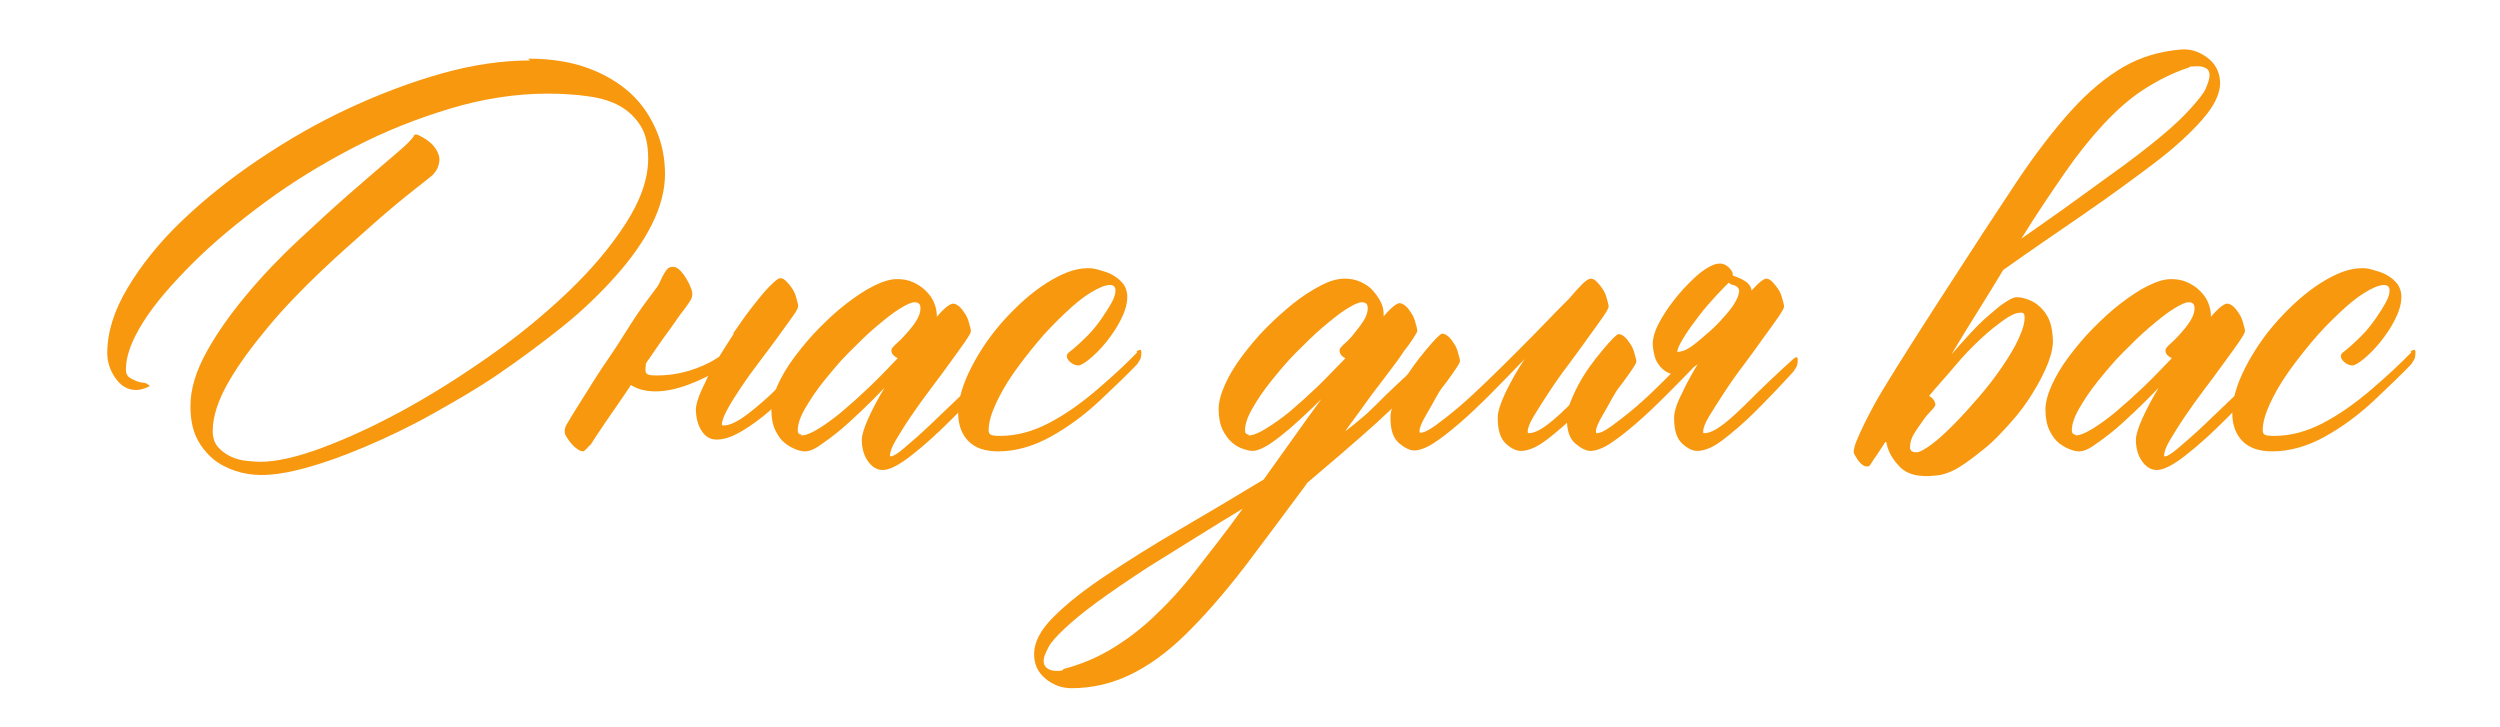
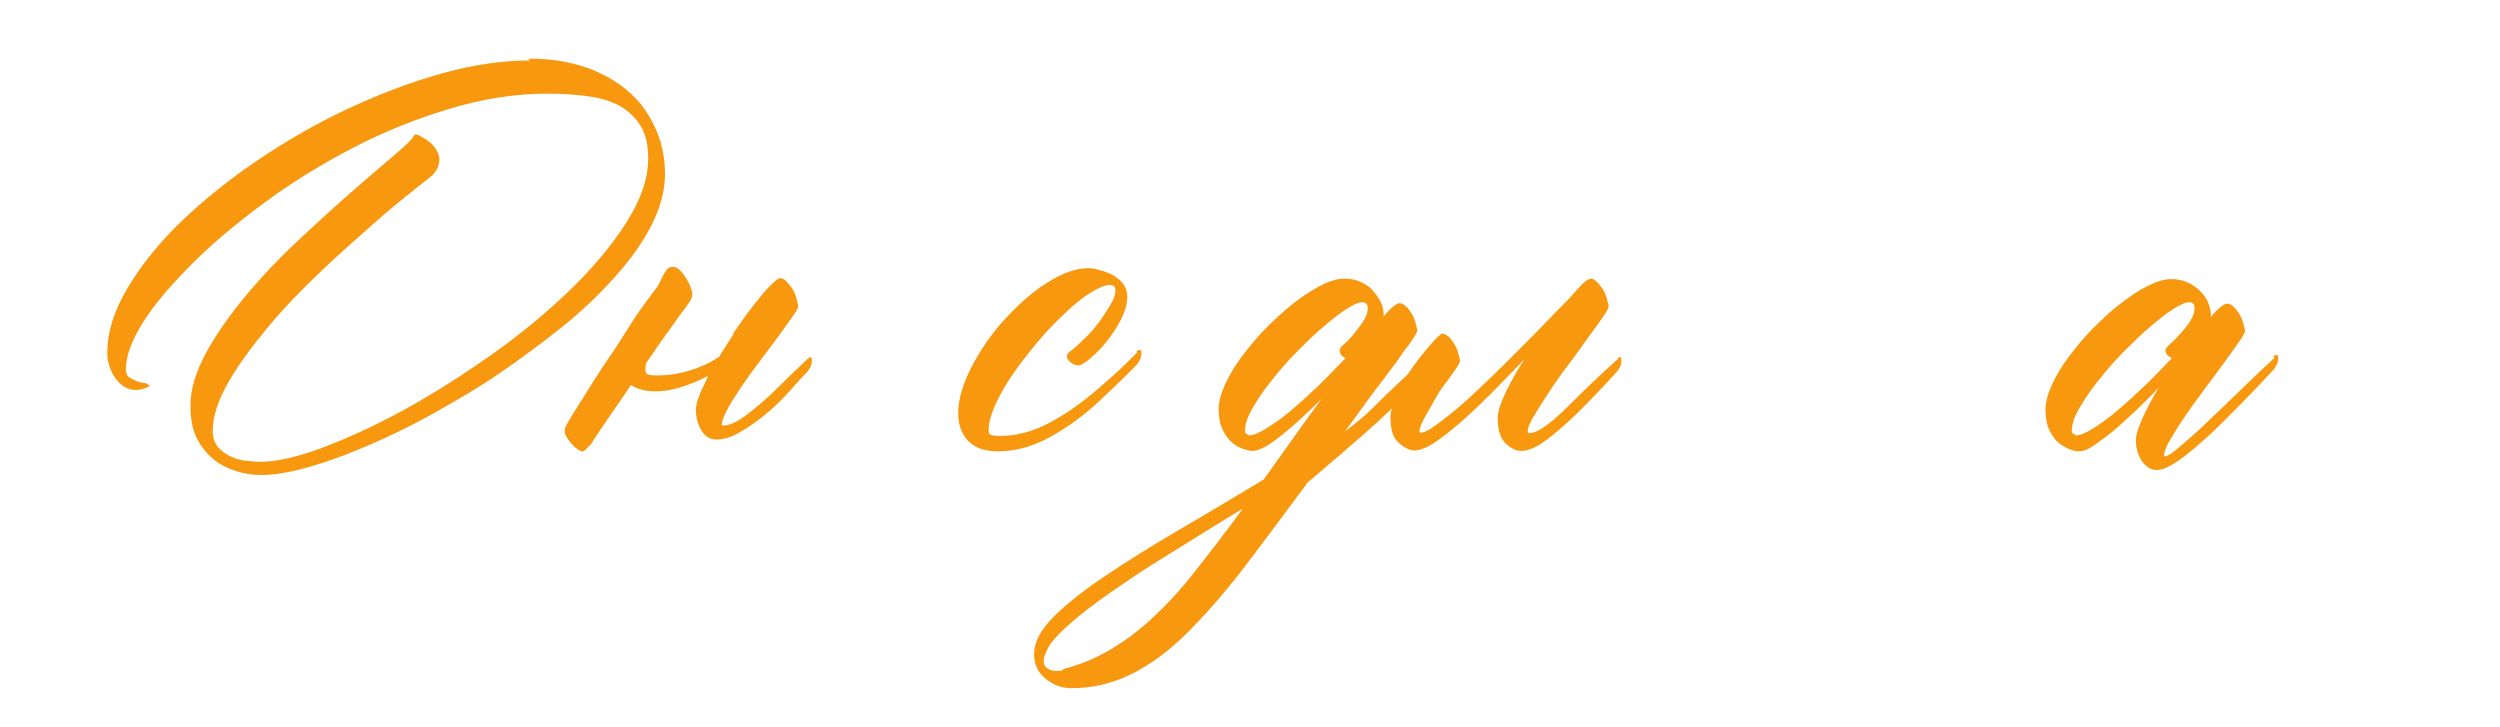
<svg xmlns="http://www.w3.org/2000/svg" id="OBJECTS" viewBox="0 0 55 16">
  <defs>
    <style> .cls-1 { fill: #f7980f; stroke-width: 0px; } </style>
  </defs>
  <path class="cls-1" d="M11.62,1.29c.5,0,.94.07,1.32.21s.69.33.94.56.43.51.56.81.19.63.19.96c0,.36-.1.73-.29,1.11s-.46.76-.8,1.14-.72.75-1.17,1.11-.91.7-1.39,1.03-.99.62-1.49.9-.99.51-1.46.71-.89.35-1.29.46-.72.16-.99.16c-.2,0-.39-.03-.57-.09s-.36-.15-.5-.27-.27-.28-.36-.47-.13-.42-.13-.69c0-.37.12-.76.35-1.18s.53-.84.88-1.26.74-.83,1.16-1.22.81-.75,1.18-1.07.68-.59.93-.8.39-.35.42-.42c0-.02.04-.03.09-.01.15.07.26.15.33.23s.11.16.13.24,0,.15-.02.22-.07.13-.12.19c-.02.02-.15.12-.39.31s-.55.44-.91.76-.75.66-1.16,1.05-.8.79-1.15,1.21-.65.82-.88,1.22-.35.76-.35,1.08c0,.15.04.27.12.36s.18.16.29.21.23.08.35.09.21.02.28.02c.35,0,.81-.1,1.37-.31s1.15-.48,1.79-.83,1.27-.75,1.91-1.2,1.22-.93,1.73-1.42.93-.99,1.25-1.49.49-.97.49-1.42c0-.29-.05-.53-.16-.71s-.26-.33-.45-.44-.42-.18-.7-.22-.57-.06-.9-.06c-.7,0-1.42.11-2.15.33s-1.44.5-2.13.86-1.33.75-1.94,1.2-1.14.89-1.59,1.34-.82.87-1.08,1.28-.39.76-.39,1.05c0,.09.02.14.07.18.11.07.21.11.3.12.04,0,.08.01.12.04.02.02.04.03.04.04h-.02c-.11.06-.21.08-.29.08-.18,0-.33-.09-.45-.26s-.18-.36-.18-.55c0-.46.15-.94.45-1.44s.69-.99,1.18-1.46,1.06-.93,1.7-1.36,1.3-.81,1.99-1.13,1.38-.58,2.06-.77,1.33-.28,1.92-.28Z" />
  <path class="cls-1" d="M16.12,7.35c.15-.22.29-.42.43-.6s.26-.33.38-.45.19-.18.24-.18c.04,0,.08.02.13.07s.09.1.13.16.07.13.09.21.04.13.04.18c0,.03-.04.11-.12.22s-.19.26-.31.43-.26.35-.41.55-.29.39-.41.57-.23.35-.31.5-.12.26-.12.33c0,.02.01.02.04.02.14,0,.32-.09.54-.26s.44-.36.64-.56.42-.41.66-.64c.02-.02.04-.03.06-.04s.04,0,.04.05c0,.08-.01.14-.04.18s-.04.07-.05.08c-.12.12-.27.29-.45.49s-.37.37-.56.52-.37.27-.54.36-.32.13-.46.13c-.14,0-.25-.07-.33-.2s-.12-.29-.12-.46c0-.1.04-.24.12-.42.05-.1.1-.21.15-.32-.11.05-.22.11-.33.15-.29.12-.57.19-.83.19-.22,0-.4-.05-.54-.14-.1.15-.21.32-.34.5-.38.55-.57.84-.57.86l.02-.05c-.09.1-.14.15-.16.15-.04,0-.1-.02-.18-.09s-.15-.16-.21-.27c-.03-.08-.02-.17.05-.27.09-.16.22-.36.37-.6s.31-.5.49-.76.35-.53.52-.8.34-.5.5-.71c.07-.09.12-.16.15-.23s.06-.13.09-.18.05-.08.08-.11.07-.04.12-.04c.07,0,.15.06.23.17s.14.23.18.35c.02.07.01.13-.01.18s-.07.11-.13.2c-.06.08-.14.18-.22.3s-.18.25-.28.39-.2.29-.31.45c-.02.02-.04.05-.06.09,0,.04-.01.08-.01.13s.01.08.04.1.09.03.21.03c.41,0,.8-.1,1.17-.29.07-.04.14-.08.2-.12.1-.16.21-.34.33-.52Z" />
-   <path class="cls-1" d="M21.98,7.85s.03-.03.06-.04.05,0,.05.05c0,.08-.01.14-.04.18s-.04.07-.05.08c-.38.41-.74.78-1.06,1.1s-.62.59-.89.8-.48.32-.63.32c-.13,0-.24-.07-.33-.2s-.13-.29-.13-.46c0-.11.05-.27.14-.47s.21-.43.36-.68c-.16.17-.33.34-.51.51s-.34.32-.5.45-.3.23-.43.32-.23.12-.31.12c-.05,0-.11-.01-.19-.04s-.16-.07-.25-.14-.15-.16-.21-.28-.09-.28-.09-.46c0-.16.05-.34.14-.54s.22-.42.38-.63.33-.42.53-.62.39-.38.6-.54.4-.29.6-.39.37-.15.52-.15c.12,0,.24.02.35.07s.2.11.28.19.14.16.18.26.06.19.06.29c0,0,0,.01,0,.01s0,0,0,.01c.17-.2.29-.29.36-.29.04,0,.08.02.13.06s.09.1.13.16.07.13.09.21.04.13.04.18c0,.02-.04.1-.13.23s-.2.28-.33.46-.27.37-.43.58-.3.41-.43.6-.24.37-.33.52-.13.27-.13.34c0,.02,0,.02.02.02.05,0,.15-.06.3-.19s.34-.29.55-.49.44-.42.69-.66.43-.42.54-.52.22-.21.33-.31ZM17.63,9.58c.09,0,.22-.05.38-.15s.33-.22.52-.38.39-.34.6-.54.42-.42.62-.63c-.04-.02-.07-.04-.1-.07s-.04-.07-.04-.11c0-.02.03-.07.1-.13s.14-.13.22-.22.15-.17.22-.28.1-.2.1-.29c0-.09-.04-.13-.13-.13-.07,0-.18.05-.34.15s-.33.24-.52.4-.39.36-.59.56-.38.42-.55.63-.3.41-.41.6-.16.35-.16.48c0,.06.03.09.08.09Z" />
  <path class="cls-1" d="M25,7.74s.03-.03.06-.04.05,0,.05.05c0,.08-.01.14-.04.18s-.04.07-.05.08c-.19.2-.46.46-.81.79s-.72.6-1.1.81-.77.32-1.15.32c-.28,0-.5-.07-.65-.22s-.23-.36-.23-.62c0-.3.1-.64.29-1.01s.43-.72.72-1.04.6-.6.93-.81.63-.33.91-.33c.05,0,.12,0,.22.03s.19.05.29.1.18.11.25.19.11.19.11.31c0,.16-.05.32-.14.5s-.2.34-.32.49-.24.27-.36.37-.21.15-.25.15c-.06,0-.12-.02-.18-.07s-.08-.09-.08-.14c0-.03.02-.06.05-.08.14-.11.27-.23.4-.36s.23-.26.32-.39.16-.24.22-.35.08-.19.08-.26c0-.08-.04-.12-.12-.12-.11,0-.25.06-.43.17s-.36.26-.56.45-.4.39-.6.63-.38.47-.54.7-.29.46-.39.68-.15.41-.15.56c0,.05.01.08.04.1s.09.03.21.03c.37,0,.73-.1,1.09-.29s.71-.44,1.06-.74.64-.57.87-.81Z" />
  <path class="cls-1" d="M28.75,10.64c-.51.69-.96,1.29-1.36,1.82-.47.61-.91,1.11-1.32,1.51s-.82.69-1.22.88-.82.29-1.28.29c-.21,0-.4-.07-.57-.21s-.25-.32-.25-.54c0-.26.14-.53.43-.82s.67-.59,1.15-.91,1.02-.66,1.62-1.01,1.22-.72,1.85-1.1c.19-.27.39-.54.6-.84s.43-.6.67-.93c-.15.15-.3.29-.45.43s-.29.26-.43.37-.25.19-.36.25-.2.09-.27.09c-.05,0-.11-.01-.2-.04s-.17-.07-.25-.14-.15-.16-.21-.28-.09-.28-.09-.46c0-.16.05-.34.14-.54s.22-.42.38-.63.33-.42.53-.62.4-.38.6-.54.41-.29.6-.39.37-.15.52-.15c.12,0,.24.02.35.07s.2.11.27.19.13.16.18.26.06.19.06.29v.02c.17-.2.29-.29.35-.29.04,0,.08.02.13.06s.09.1.13.16.07.13.09.21.04.13.04.18c0,.02-.03.07-.08.15s-.12.18-.21.29c-.09.14-.2.29-.33.46-.11.14-.23.31-.38.5-.11.15-.3.42-.59.81.19-.14.34-.27.47-.38.16-.15.31-.3.46-.45.27-.26.66-.62,1.17-1.09,0-.02.02-.03.05-.05s.05,0,.06.05c0,.08,0,.14-.02.19s-.04.07-.05.08c-.46.49-.83.87-1.1,1.14-.22.21-.45.42-.68.62s-.63.55-1.2,1.03ZM23.39,14.72c.38-.1.72-.24,1.04-.43s.63-.42.93-.7.62-.62.93-1.02.67-.85,1.05-1.38c-.3.18-.62.38-.96.59s-.71.44-1.11.69c-.46.3-.84.56-1.14.78s-.54.42-.71.58-.3.3-.36.42-.1.21-.1.28c0,.09.03.14.09.18s.13.05.21.05c.04,0,.08,0,.13-.02ZM27.47,9.58c.09,0,.22-.05.38-.15s.34-.22.53-.38.39-.34.6-.54.41-.42.62-.63c-.09-.04-.13-.1-.13-.18,0-.02.03-.07.1-.13s.14-.13.21-.22.14-.17.21-.28.1-.2.1-.29c0-.09-.04-.13-.13-.13-.07,0-.18.05-.34.15s-.33.24-.52.4-.39.36-.59.56-.38.42-.55.63-.3.41-.41.6-.16.35-.16.48c0,.06.03.09.08.09Z" />
  <path class="cls-1" d="M35.57,7.9s.04-.03.06-.04.04,0,.04.05c0,.08-.01.14-.04.18s-.04.07-.05.08c-.3.33-.58.62-.84.88s-.51.47-.72.63-.4.24-.56.24c-.1,0-.21-.05-.33-.16s-.18-.29-.18-.57c0-.13.06-.32.17-.55s.25-.48.42-.74c-.26.27-.51.53-.75.77s-.47.46-.68.64-.4.33-.57.44-.32.16-.43.16c-.09,0-.2-.05-.33-.16s-.19-.29-.19-.57c0-.09.03-.22.09-.37s.14-.32.24-.49.25-.38.45-.62.32-.36.36-.36.08.02.13.06.09.1.13.16.07.13.09.21.04.13.04.18c0,.02-.05.11-.15.25s-.17.24-.22.3-.1.14-.15.23-.12.22-.22.39-.15.29-.15.36c0,.02,0,.04.02.04.07,0,.18-.05.33-.16s.32-.24.52-.41.4-.36.62-.57.44-.43.66-.65.43-.43.62-.63.37-.38.52-.53c.11-.13.21-.24.29-.32s.15-.12.19-.12.08.02.13.07.09.1.13.16.07.13.09.21.04.13.04.18c0,.02-.04.1-.13.23s-.2.28-.33.46-.27.38-.43.59-.3.41-.43.61-.24.37-.33.52-.13.26-.13.33c0,.02,0,.04.02.04.12,0,.26-.07.43-.2s.37-.32.6-.55.54-.53.93-.88Z" />
-   <path class="cls-1" d="M38.52,6.41c.05-.06.11-.12.15-.16.09-.08.15-.12.19-.12s.08.02.13.07.09.1.13.16.07.13.09.21.04.13.04.18c0,.02-.04.1-.13.23s-.2.28-.33.46-.27.38-.43.59-.3.41-.43.61-.24.37-.33.52-.13.26-.13.33c0,.02,0,.04.02.04.12,0,.26-.07.43-.2s.37-.32.6-.55.54-.53.93-.88c.02-.02.04-.03.06-.04s.04,0,.04.05c0,.08-.01.14-.04.18s-.04.07-.05.08c-.3.33-.58.62-.84.88s-.51.47-.72.63-.4.24-.56.24c-.1,0-.21-.05-.33-.16s-.18-.29-.18-.57c0-.13.06-.32.18-.55.09-.2.21-.41.34-.63l-.09.07c-.2.21-.4.41-.59.6-.24.24-.47.46-.68.64s-.4.33-.57.44-.32.16-.43.16c-.09,0-.2-.05-.33-.16s-.19-.29-.19-.57c0-.09.03-.22.09-.37s.14-.32.24-.49.25-.38.45-.62.32-.36.36-.36.08.02.13.06.09.1.13.16.07.13.09.21.04.13.04.18c0,.02-.05.11-.15.25s-.17.24-.22.3-.1.14-.15.23-.12.22-.22.39-.15.29-.15.36c0,.02,0,.04.02.04.07,0,.18-.05.33-.16s.32-.24.52-.41.4-.36.62-.58l.16-.16h-.01c-.09-.03-.16-.08-.22-.15s-.11-.15-.13-.24-.04-.18-.04-.27c0-.1.03-.24.12-.42s.21-.36.35-.54.29-.34.45-.49.3-.24.43-.29c.09-.03.18-.03.25.01s.13.1.16.18v.05s.1.04.15.06.1.05.13.07c.09.06.13.14.14.22ZM36.92,7.74s.08,0,.18-.05.21-.14.34-.25.26-.22.38-.35.23-.25.31-.37.12-.22.13-.3-.05-.14-.17-.16c-.03-.02-.05-.03-.06-.04l-.07.07c-.12.12-.24.25-.38.41s-.25.31-.36.46-.19.28-.25.39-.08.18-.06.2Z" />
-   <path class="cls-1" d="M41.48,9.72c-.16.25-.25.38-.26.39l-.07.11s-.03.04-.04.04-.02,0-.02,0c-.09.02-.2-.08-.3-.28-.02-.05,0-.14.05-.27.09-.22.22-.49.4-.82s.65-1.08,1.41-2.26,1.33-2.05,1.71-2.62c.42-.63.83-1.16,1.21-1.58s.77-.74,1.15-.96.8-.34,1.25-.38c.21-.02.4.04.58.17s.27.3.29.51c.02.26-.11.54-.38.85s-.63.64-1.08.98-.97.72-1.55,1.12-1.17.8-1.76,1.22c-.17.28-.35.58-.54.88s-.39.63-.6.98c.14-.16.28-.32.42-.47s.27-.28.4-.39.24-.21.35-.28.19-.12.26-.12c.05,0,.11,0,.2.03s.17.06.26.13.17.16.23.27.1.26.11.45c.02.16-.02.35-.1.56s-.19.42-.33.65-.3.45-.49.66-.37.41-.57.57-.39.31-.57.42-.36.17-.5.18c-.4.05-.68-.03-.84-.23-.15-.16-.23-.33-.26-.5ZM44.44,6.88c-.09,0-.22.06-.37.17s-.32.24-.5.41-.37.36-.56.59-.39.44-.57.66c.09.05.13.12.14.19,0,.02-.03.07-.09.13s-.13.14-.19.23-.13.18-.19.28-.09.2-.09.3c0,.08.05.11.14.11.07,0,.18-.06.33-.17s.31-.26.49-.44.36-.38.55-.6.36-.44.51-.66.28-.43.37-.63.14-.36.13-.49c0-.06-.04-.09-.09-.08ZM48.17,1.48c-.37.12-.7.29-1.01.49s-.6.46-.88.76-.57.66-.86,1.08-.61.89-.95,1.44c.28-.2.59-.41.91-.64s.68-.49,1.05-.76c.45-.32.81-.6,1.1-.84s.51-.45.67-.63.28-.32.33-.44.08-.21.08-.28c0-.09-.03-.14-.1-.17s-.14-.04-.22-.03c-.06,0-.11,0-.13.02Z" />
  <path class="cls-1" d="M50.01,7.85s.03-.03.06-.04.05,0,.05.05c0,.08-.01.14-.04.18s-.04.07-.05.08c-.38.41-.74.78-1.06,1.1s-.62.59-.89.8-.48.32-.63.32c-.13,0-.24-.07-.33-.2s-.13-.29-.13-.46c0-.11.05-.27.14-.47s.21-.43.36-.68c-.16.17-.33.34-.51.51s-.34.32-.5.45-.3.23-.43.32-.23.12-.31.12c-.05,0-.11-.01-.19-.04s-.16-.07-.25-.14-.15-.16-.21-.28-.09-.28-.09-.46c0-.16.05-.34.14-.54s.22-.42.38-.63.33-.42.53-.62.39-.38.6-.54.4-.29.6-.39.37-.15.52-.15c.12,0,.24.02.35.07s.2.11.28.19.14.16.18.26.06.19.06.29c0,0,0,.01,0,.01s0,0,0,.01c.17-.2.29-.29.36-.29.04,0,.08.02.13.06s.09.1.13.16.07.13.09.21.04.13.04.18c0,.02-.04.1-.13.23s-.2.28-.33.46-.27.37-.43.58-.3.41-.43.6-.24.37-.33.52-.13.27-.13.34c0,.02,0,.02.02.02.05,0,.15-.06.3-.19s.34-.29.55-.49.44-.42.69-.66.43-.42.54-.52.22-.21.33-.31ZM45.66,9.58c.09,0,.22-.05.38-.15s.33-.22.52-.38.39-.34.6-.54.42-.42.62-.63c-.04-.02-.07-.04-.1-.07s-.04-.07-.04-.11c0-.02.03-.07.1-.13s.14-.13.22-.22.15-.17.22-.28.1-.2.1-.29c0-.09-.04-.13-.13-.13-.07,0-.18.05-.34.15s-.33.24-.52.4-.39.36-.59.56-.38.42-.55.63-.3.41-.41.6-.16.35-.16.48c0,.06.03.09.08.09Z" />
-   <path class="cls-1" d="M53.03,7.74s.03-.03.06-.04.05,0,.05.05c0,.08-.01.14-.04.18s-.04.07-.05.08c-.19.2-.46.46-.81.79s-.72.6-1.1.81-.77.32-1.15.32c-.28,0-.5-.07-.65-.22s-.23-.36-.23-.62c0-.3.1-.64.29-1.01s.43-.72.72-1.04.6-.6.93-.81.63-.33.91-.33c.05,0,.12,0,.22.03s.19.05.29.1.18.11.25.19.11.19.11.31c0,.16-.05.32-.14.5s-.2.34-.32.49-.24.27-.36.37-.21.15-.25.15c-.06,0-.12-.02-.18-.07s-.08-.09-.08-.14c0-.03.02-.06.05-.08.14-.11.27-.23.4-.36s.23-.26.32-.39.16-.24.22-.35.08-.19.08-.26c0-.08-.04-.12-.12-.12-.11,0-.25.06-.43.17s-.36.26-.56.45-.4.39-.6.63-.38.47-.54.7-.29.46-.39.68-.15.41-.15.56c0,.05.01.08.04.1s.09.03.21.03c.37,0,.73-.1,1.09-.29s.71-.44,1.06-.74.64-.57.87-.81Z" />
</svg>